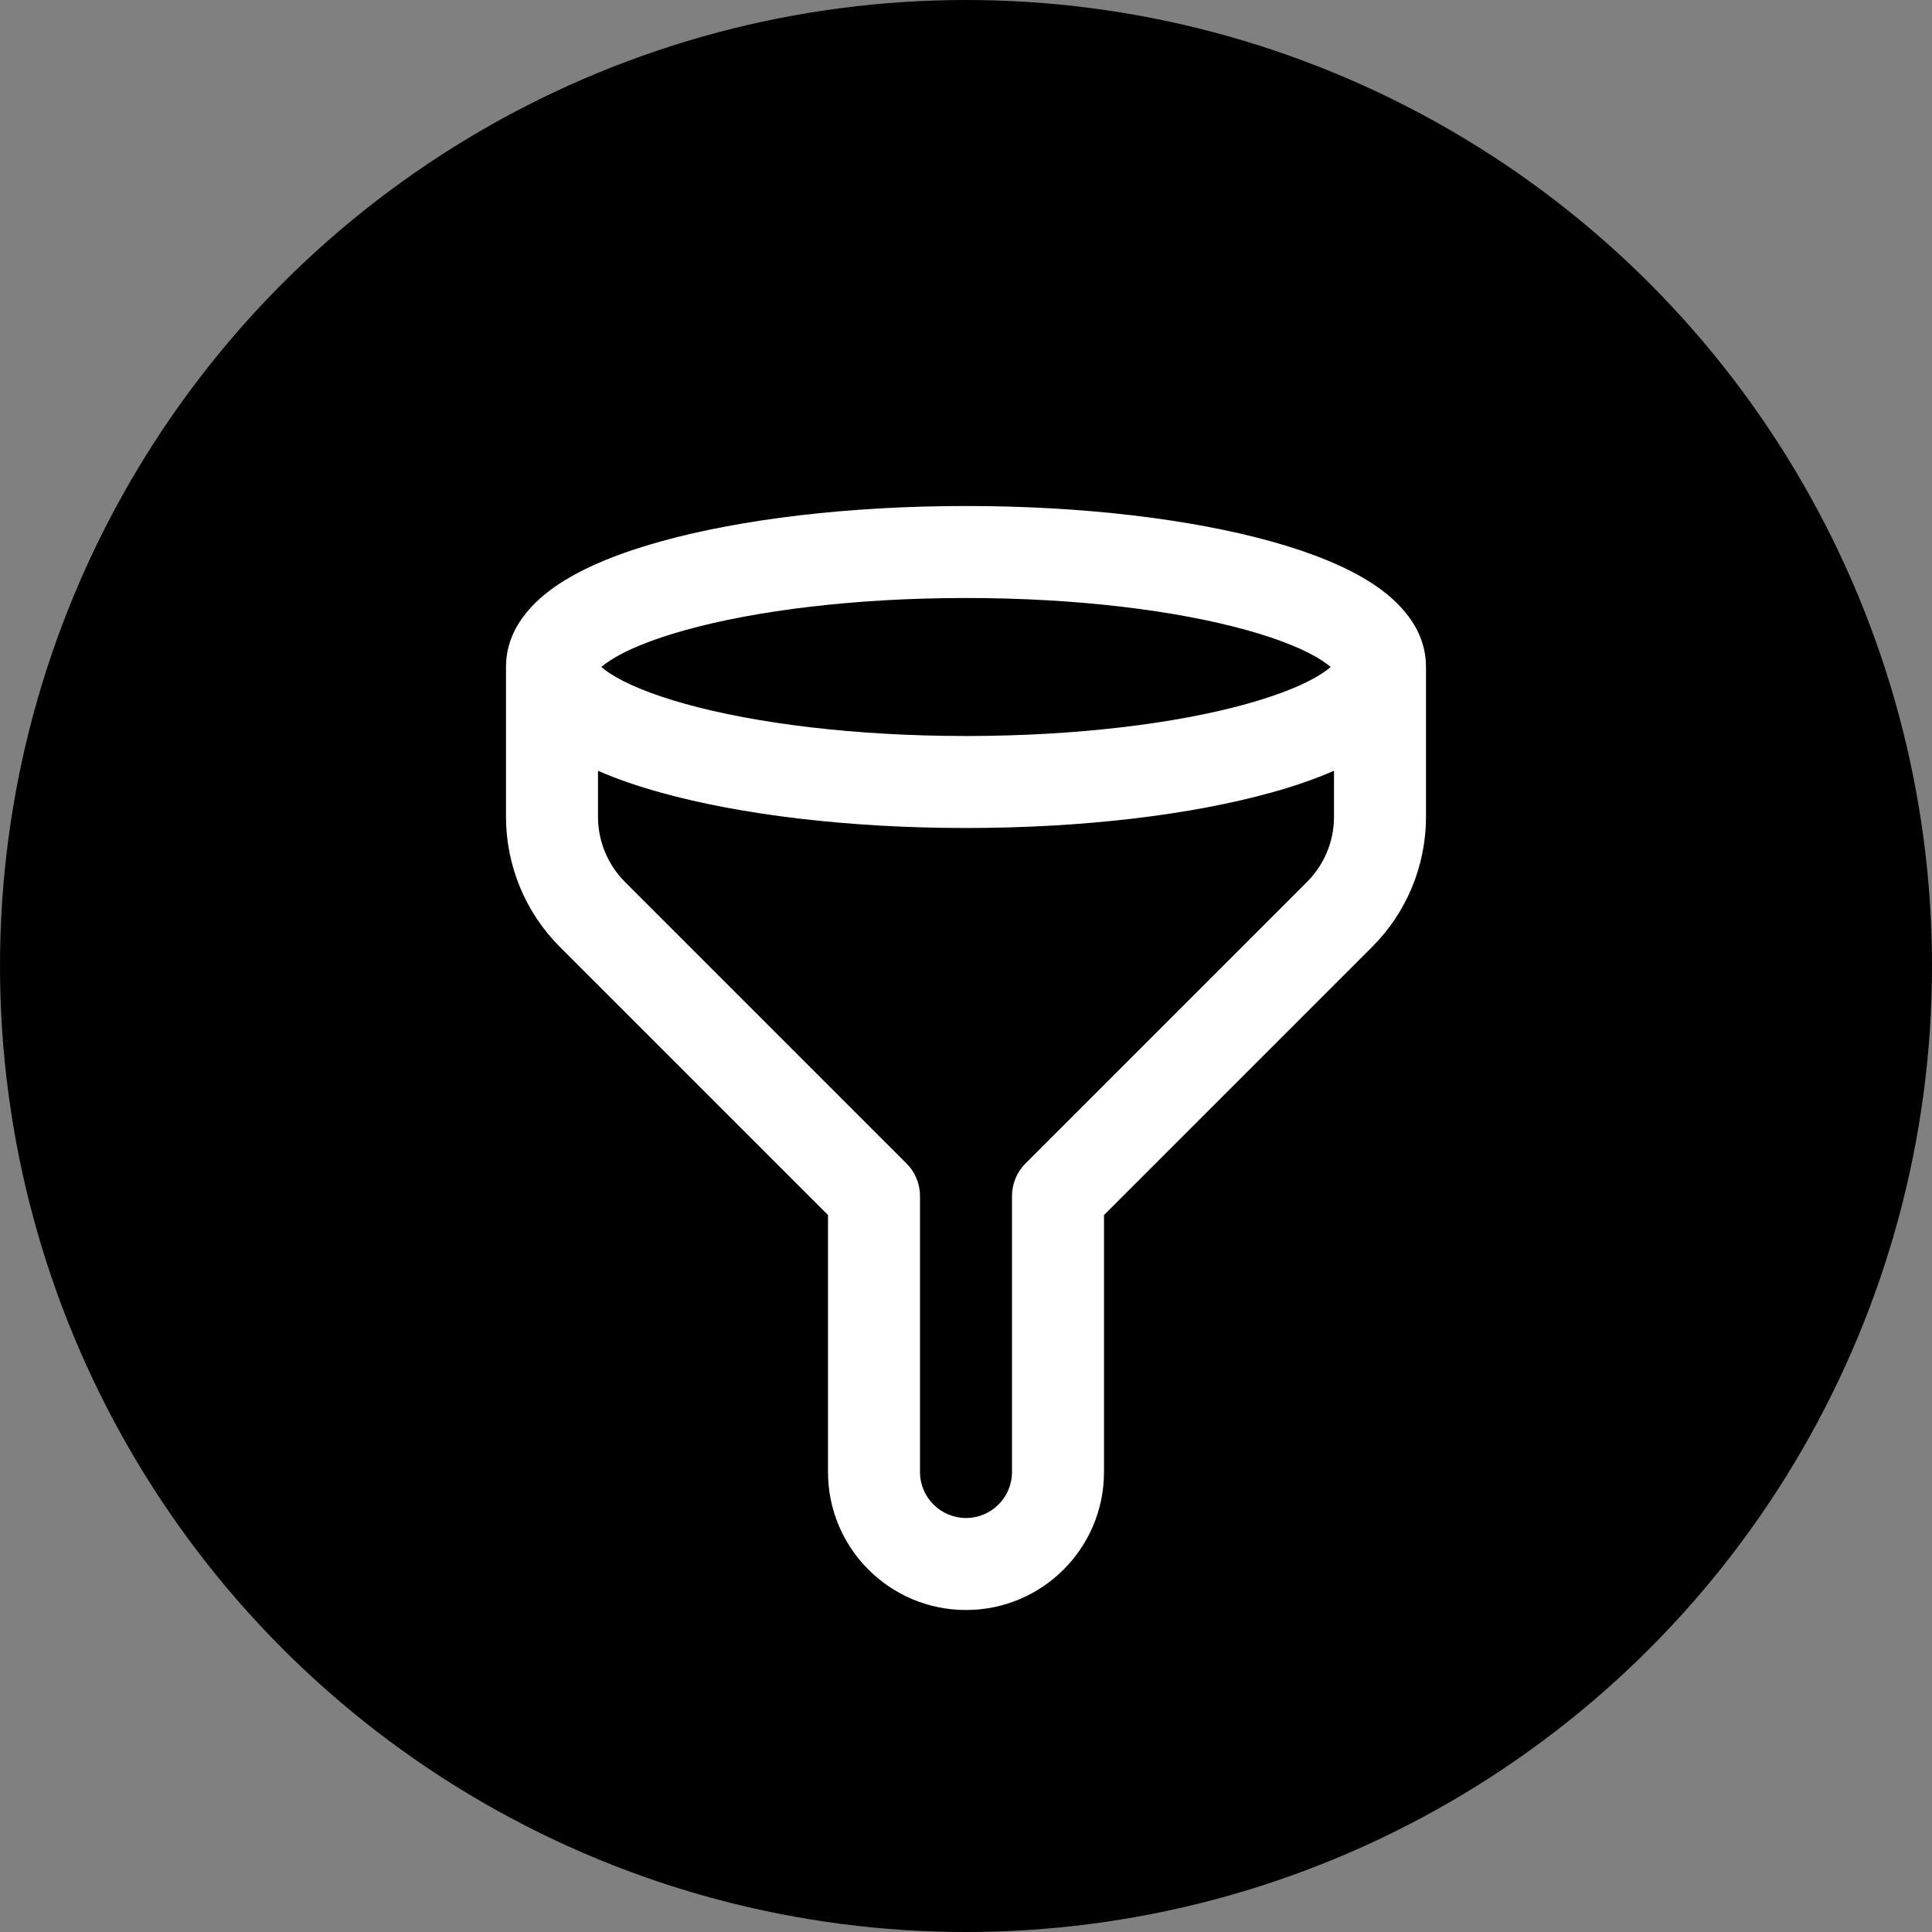
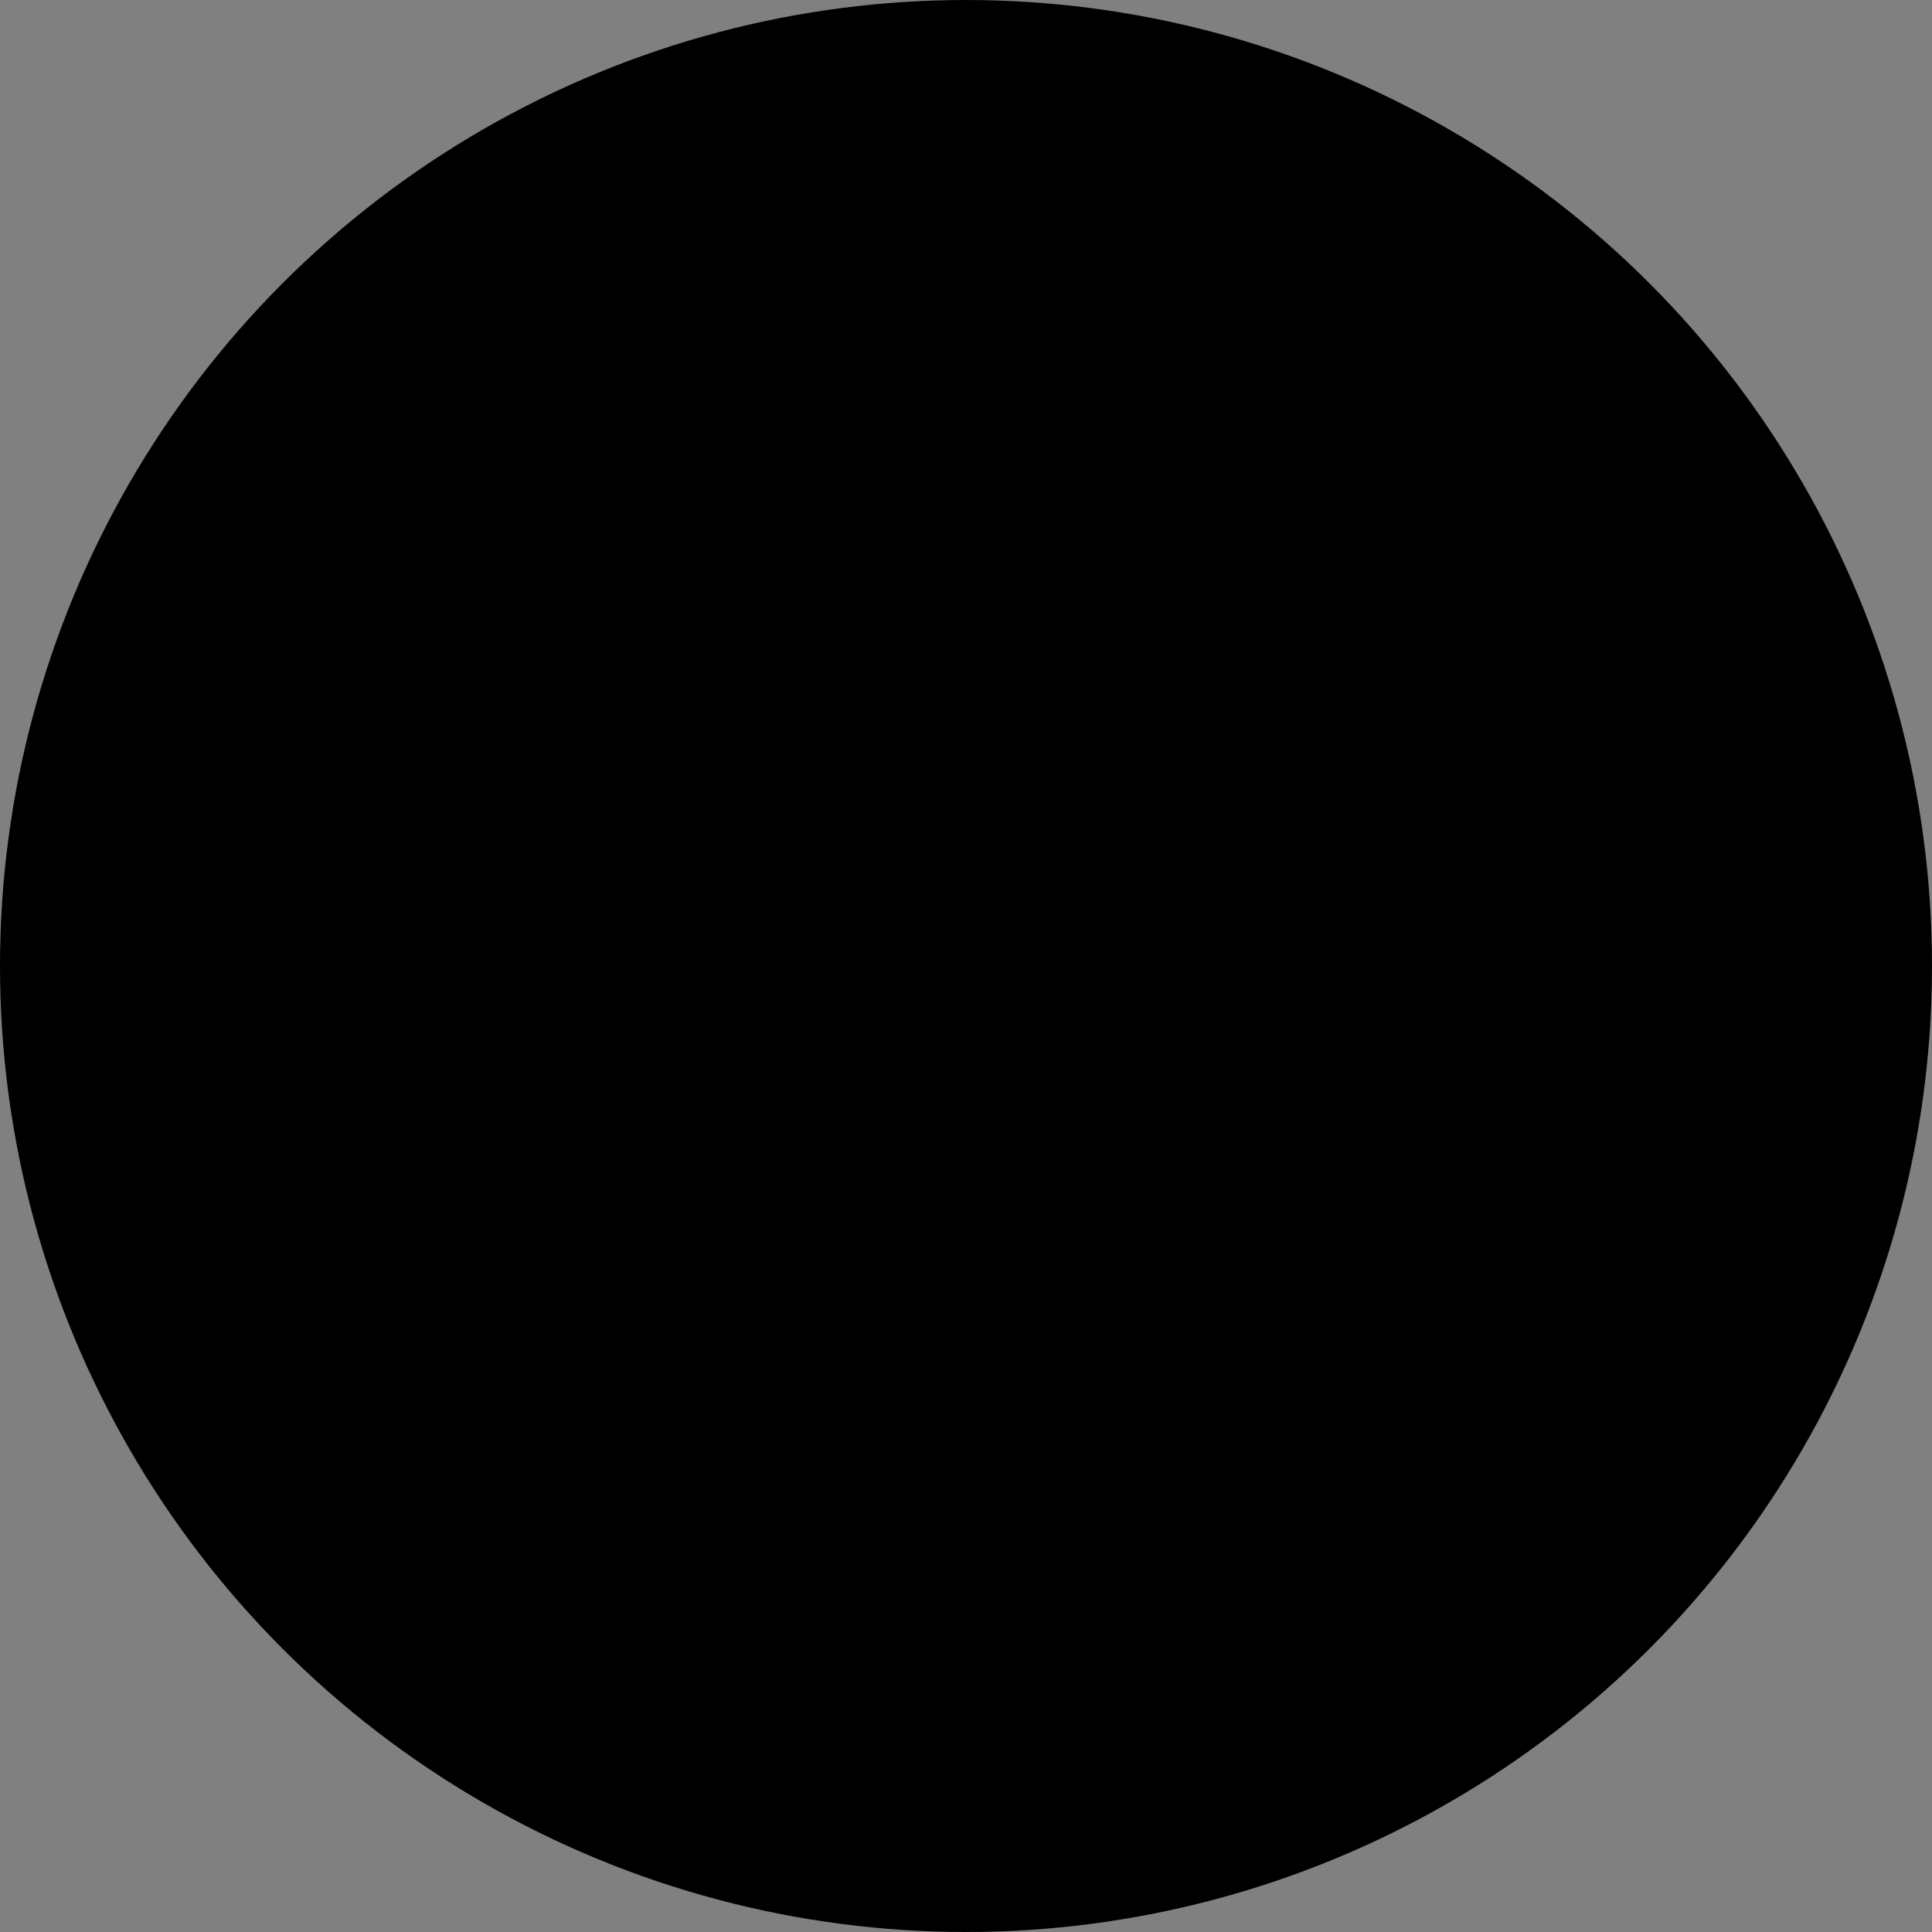
<svg xmlns="http://www.w3.org/2000/svg" width="42" height="42" viewBox="0 0 42 42" fill="none">
  <rect x="0" y="0" width="42" height="42" fill="#808080" stroke="none" />
  <circle cx="21" cy="21" r="21" fill="black" />
-   <path fill-rule="evenodd" clip-rule="evenodd" d="M13.072 14.5C13.114 14.536 13.173 14.582 13.256 14.637C13.589 14.856 14.137 15.091 14.904 15.304C16.423 15.726 18.579 16 21 16C23.421 16 25.577 15.726 27.096 15.304C27.863 15.091 28.411 14.856 28.744 14.637C28.827 14.582 28.886 14.536 28.928 14.5C28.886 14.464 28.827 14.418 28.744 14.363C28.411 14.144 27.863 13.909 27.096 13.696C25.577 13.274 23.421 13 21 13C18.579 13 16.423 13.274 14.904 13.696C14.137 13.909 13.589 14.144 13.256 14.363C13.173 14.418 13.114 14.464 13.072 14.5ZM29 16.756C28.586 16.937 28.124 17.095 27.632 17.231C25.893 17.714 23.549 18 21 18C18.451 18 16.107 17.714 14.368 17.231C13.876 17.095 13.414 16.937 13 16.756V17.757C13 18.288 13.211 18.797 13.586 19.172L19.707 25.293C19.895 25.48 20 25.735 20 26V32C20 32.552 20.448 33 21 33C21.552 33 22 32.552 22 32V26C22 25.735 22.105 25.48 22.293 25.293L28.414 19.172C28.789 18.797 29 18.288 29 17.757V16.756ZM31 14.5V17.757C31 18.818 30.579 19.836 29.828 20.586L24 26.414V32C24 33.657 22.657 35 21 35C19.343 35 18 33.657 18 32V26.414L12.172 20.586C11.421 19.836 11 18.818 11 17.757V14.5C11 13.634 11.621 13.044 12.158 12.691C12.736 12.312 13.506 12.008 14.368 11.769C16.107 11.286 18.451 11 21 11C23.549 11 25.893 11.286 27.632 11.769C28.494 12.008 29.264 12.312 29.842 12.691C30.379 13.044 31 13.634 31 14.5Z" fill="white" />
</svg>